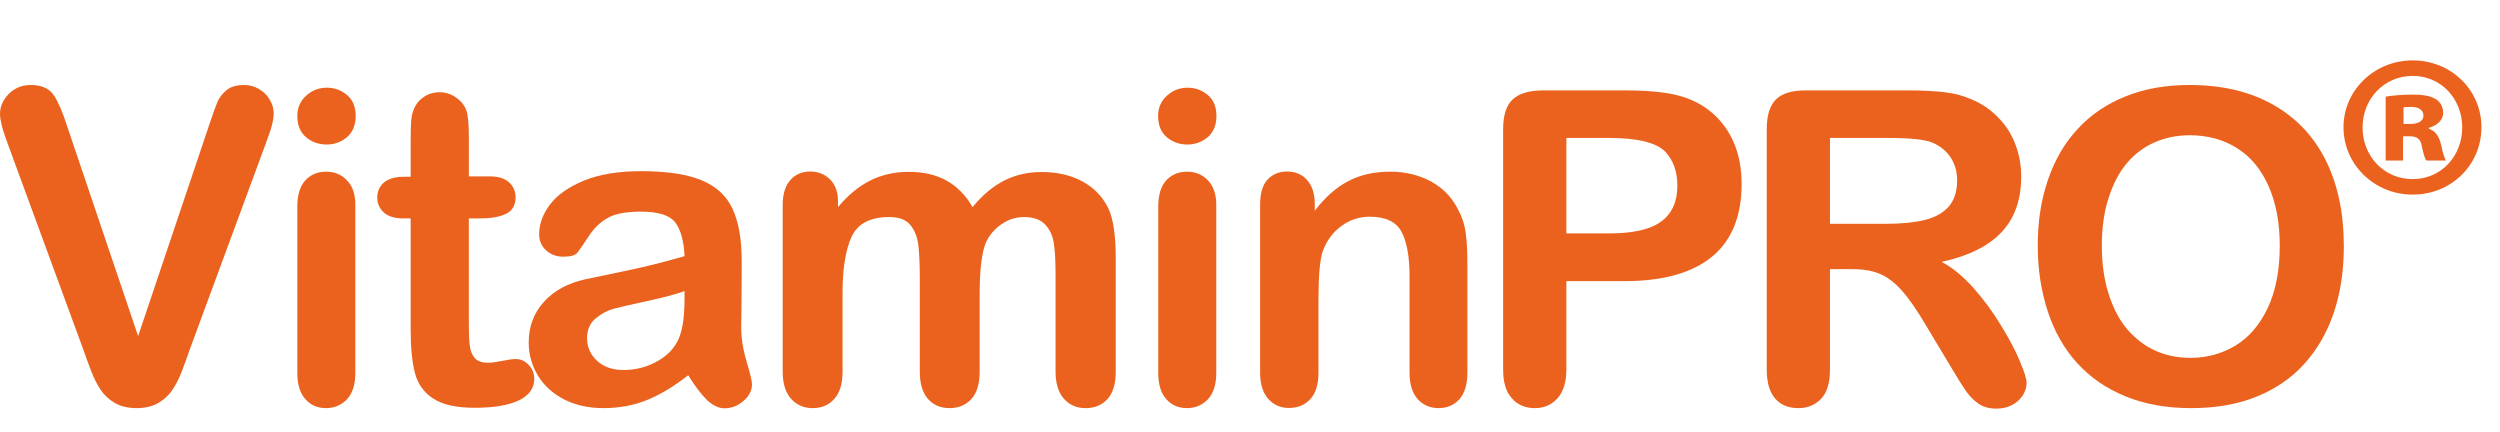
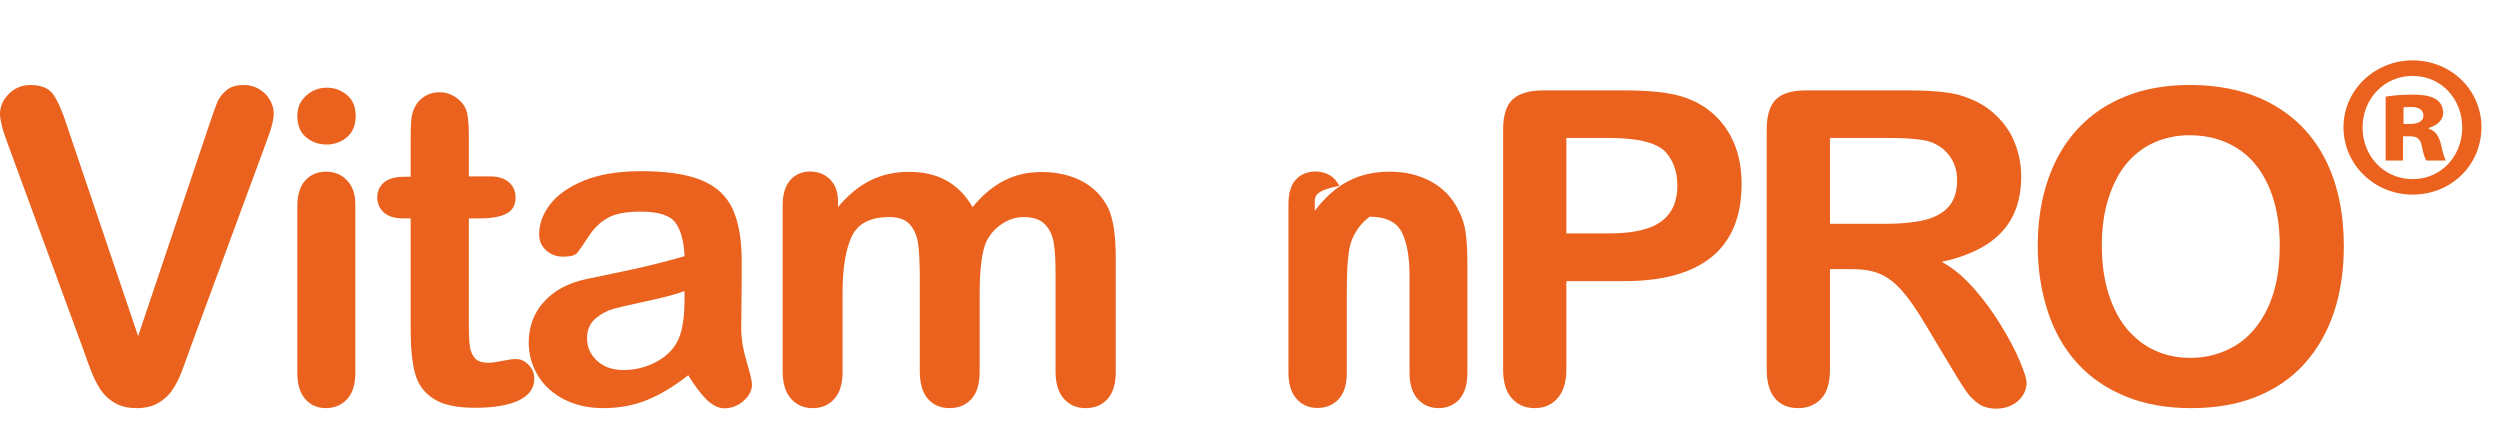
<svg xmlns="http://www.w3.org/2000/svg" xml:space="preserve" style="enable-background:new 0 0 1482.4 256.1;" viewBox="0 0 1482.4 256.1" y="0px" x="0px" id="Camada_1" version="1.1">
  <style type="text/css">
	.st0{fill:#FFFFFF;}
	.st1{fill:#1D1E1B;}
	.st2{fill:#010202;}
	.st3{fill:#F4991E;}
	.st4{fill:#EE730B;}
	.st5{fill:#EA621D;}
	.st6{fill:#E9521F;}
	.st7{fill:#46A854;}
	.st8{fill:url(#SVGID_1_);}
	.st9{fill:url(#SVGID_00000101082167414327081280000007983497412059310226_);}
</style>
  <g>
    <g>
      <path d="M39.9,75.1l42,124.2L124,74.2c2.2-6.6,3.8-11.1,4.9-13.7c1.1-2.6,2.9-4.9,5.4-7c2.5-2.1,6-3.1,10.4-3.1    c3.2,0,6.2,0.8,8.9,2.4c2.7,1.6,4.9,3.7,6.4,6.4c1.6,2.7,2.3,5.3,2.3,8c0,1.9-0.3,3.9-0.8,6c-0.5,2.1-1.1,4.3-1.9,6.3    c-0.8,2.1-1.5,4.2-2.3,6.4L112.6,207c-1.6,4.6-3.2,9-4.8,13.2c-1.6,4.2-3.4,7.8-5.6,11c-2.1,3.2-4.9,5.7-8.4,7.8    c-3.5,2-7.8,3-12.8,3s-9.3-1-12.8-3c-3.5-2-6.3-4.6-8.5-7.8c-2.1-3.2-4-6.9-5.6-11.1c-1.6-4.1-3.2-8.5-4.8-13.1L5.2,86.9    c-0.8-2.2-1.5-4.3-2.3-6.4c-0.8-2.1-1.5-4.4-2-6.8C0.3,71.2,0,69.2,0,67.5c0-4.3,1.7-8.2,5.2-11.8c3.5-3.5,7.8-5.3,13-5.3    c6.4,0,10.9,2,13.6,5.9C34.4,60.2,37.2,66.5,39.9,75.1z" class="st5" />
      <path d="M193.7,85.7c-4.8,0-8.9-1.5-12.3-4.4c-3.4-2.9-5.1-7.1-5.1-12.5c0-4.9,1.7-8.9,5.3-12.1    c3.5-3.2,7.6-4.7,12.2-4.7c4.5,0,8.4,1.4,11.9,4.3c3.5,2.9,5.2,7,5.2,12.5c0,5.3-1.7,9.5-5.1,12.5    C202.3,84.2,198.3,85.7,193.7,85.7z M210.7,121.3V221c0,6.9-1.6,12.1-4.9,15.7c-3.3,3.5-7.5,5.3-12.5,5.3c-5.1,0-9.2-1.8-12.3-5.4    c-3.2-3.6-4.7-8.8-4.7-15.5v-98.7c0-6.8,1.6-12,4.7-15.4c3.2-3.5,7.3-5.2,12.3-5.2c5.1,0,9.2,1.7,12.5,5.2    C209.1,110.4,210.7,115.2,210.7,121.3z" class="st5" />
      <path d="M239.7,104.8h3.8V84c0-5.6,0.1-9.9,0.4-13.1c0.3-3.2,1.1-5.9,2.5-8.2c1.3-2.4,3.3-4.3,5.8-5.8    c2.5-1.5,5.3-2.2,8.5-2.2c4.4,0,8.3,1.6,11.9,4.9c2.4,2.2,3.9,4.9,4.5,8c0.6,3.2,0.9,7.6,0.9,13.5v23.5h12.6    c4.9,0,8.6,1.2,11.2,3.5c2.6,2.3,3.9,5.3,3.9,8.9c0,4.6-1.8,7.9-5.5,9.7c-3.7,1.9-8.9,2.8-15.7,2.8H278v63.4    c0,5.4,0.2,9.5,0.6,12.4c0.4,2.9,1.4,5.3,3,7.1c1.6,1.8,4.3,2.7,8,2.7c2,0,4.8-0.4,8.2-1.1c3.4-0.7,6.1-1.1,8.1-1.1    c2.8,0,5.3,1.1,7.5,3.4c2.2,2.2,3.4,5,3.4,8.3c0,5.6-3,9.8-9.1,12.8c-6.1,2.9-14.8,4.4-26.2,4.4c-10.8,0-19-1.8-24.5-5.4    c-5.6-3.6-9.2-8.6-10.9-15c-1.7-6.4-2.6-15-2.6-25.7v-66.2H239c-5,0-8.8-1.2-11.4-3.5c-2.6-2.4-3.9-5.3-3.9-9    c0-3.6,1.4-6.6,4.1-8.9C230.5,105.9,234.5,104.8,239.7,104.8z" class="st5" />
      <path d="M408.1,222.5c-8.3,6.5-16.4,11.4-24.2,14.6c-7.8,3.2-16.5,4.9-26.2,4.9c-8.9,0-16.6-1.8-23.3-5.2    c-6.7-3.5-11.9-8.2-15.5-14.2c-3.6-6-5.4-12.5-5.4-19.5c0-9.4,3-17.5,9-24.1c6-6.7,14.2-11.1,24.6-13.4c2.2-0.5,7.6-1.6,16.3-3.4    c8.7-1.8,16.1-3.4,22.3-4.9c6.2-1.5,12.9-3.3,20.2-5.4c-0.4-9.1-2.3-15.8-5.5-20c-3.2-4.2-10-6.4-20.2-6.4    c-8.8,0-15.4,1.2-19.8,3.7c-4.4,2.4-8.2,6.1-11.4,11c-3.2,4.9-5.4,8.1-6.7,9.7c-1.3,1.6-4.1,2.3-8.4,2.3c-3.9,0-7.2-1.2-10-3.7    c-2.8-2.5-4.2-5.7-4.2-9.5c0-6.1,2.1-12,6.4-17.7c4.3-5.7,11-10.4,20.1-14.2c9.1-3.7,20.4-5.6,34-5.6c15.2,0,27.1,1.8,35.8,5.4    c8.7,3.6,14.8,9.2,18.4,17c3.6,7.8,5.4,18,5.4,30.8c0,8.1,0,15-0.1,20.6c0,5.6-0.1,11.9-0.2,18.8c0,6.5,1.1,13.3,3.2,20.3    c2.1,7,3.2,11.6,3.2,13.6c0,3.5-1.7,6.8-5,9.7s-7.1,4.4-11.3,4.4c-3.5,0-7-1.7-10.5-5C415.7,233.7,412,228.9,408.1,222.5z     M405.9,172.6c-5.1,1.9-12.4,3.8-22.1,5.9c-9.7,2.1-16.3,3.6-20,4.6s-7.2,2.9-10.6,5.7s-5.1,6.8-5.1,11.8c0,5.2,2,9.7,5.9,13.3    s9.1,5.5,15.6,5.5c6.8,0,13.1-1.5,18.9-4.5c5.8-3,10-6.8,12.7-11.6c3.1-5.2,4.7-13.8,4.7-25.8V172.6z" class="st5" />
      <path d="M580.9,174.4v45.9c0,7.2-1.6,12.7-4.9,16.3c-3.3,3.6-7.6,5.4-13,5.4c-5.2,0-9.5-1.8-12.7-5.4    c-3.2-3.6-4.9-9.1-4.9-16.3v-55c0-8.7-0.3-15.4-0.9-20.2c-0.6-4.8-2.2-8.7-4.8-11.8c-2.6-3.1-6.7-4.6-12.4-4.6    c-11.3,0-18.7,3.9-22.3,11.6c-3.6,7.8-5.4,18.9-5.4,33.4v46.6c0,7.2-1.6,12.6-4.9,16.2c-3.2,3.7-7.5,5.5-12.8,5.5    c-5.2,0-9.5-1.8-12.8-5.5c-3.3-3.7-5-9.1-5-16.2v-98.7c0-6.5,1.5-11.4,4.5-14.8c3-3.4,6.9-5.1,11.8-5.1c4.7,0,8.7,1.6,11.8,4.7    c3.2,3.2,4.7,7.5,4.7,13.1v3.3c6-7.2,12.4-12.4,19.2-15.8c6.8-3.4,14.4-5.1,22.8-5.1c8.7,0,16.1,1.7,22.4,5.2    c6.2,3.5,11.4,8.7,15.4,15.7c5.8-7.1,12-12.3,18.7-15.7c6.7-3.4,14-5.1,22.1-5.1c9.4,0,17.6,1.9,24.4,5.6s11.9,9,15.3,15.9    c2.9,6.2,4.4,16.1,4.4,29.4v67.4c0,7.2-1.6,12.7-4.9,16.3c-3.3,3.6-7.6,5.4-13,5.4c-5.2,0-9.5-1.8-12.8-5.5c-3.3-3.7-5-9.1-5-16.2    v-58c0-7.4-0.3-13.4-1-17.8c-0.6-4.5-2.3-8.2-5.1-11.3c-2.8-3-7-4.5-12.6-4.5c-4.6,0-8.9,1.3-13,4c-4.1,2.7-7.3,6.3-9.5,10.9    C582.2,149.4,580.9,159.6,580.9,174.4z" class="st5" />
-       <path d="M704.1,85.7c-4.8,0-8.9-1.5-12.3-4.4c-3.4-2.9-5.1-7.1-5.1-12.5c0-4.9,1.7-8.9,5.3-12.1    c3.5-3.2,7.6-4.7,12.2-4.7c4.5,0,8.4,1.4,11.9,4.3c3.5,2.9,5.2,7,5.2,12.5c0,5.3-1.7,9.5-5.1,12.5    C712.7,84.2,708.7,85.7,704.1,85.7z M721.2,121.3V221c0,6.9-1.6,12.1-4.9,15.7c-3.3,3.5-7.5,5.3-12.5,5.3s-9.2-1.8-12.3-5.4    c-3.2-3.6-4.7-8.8-4.7-15.5v-98.7c0-6.8,1.6-12,4.7-15.4c3.2-3.5,7.3-5.2,12.3-5.2s9.2,1.7,12.5,5.2    C719.5,110.4,721.2,115.2,721.2,121.3z" class="st5" />
-       <path d="M779.6,120.8v4.2c6.1-8,12.7-13.9,19.9-17.6c7.2-3.8,15.5-5.6,24.8-5.6c9.1,0,17.2,2,24.4,5.9    c7.2,4,12.5,9.6,16,16.8c2.3,4.2,3.8,8.8,4.4,13.6c0.7,4.9,1,11.1,1,18.7V221c0,6.9-1.6,12.1-4.7,15.7c-3.2,3.5-7.3,5.3-12.3,5.3    c-5.1,0-9.3-1.8-12.5-5.4c-3.2-3.6-4.8-8.8-4.8-15.5v-57.5c0-11.4-1.6-20.1-4.7-26.1c-3.2-6-9.5-9-18.9-9    c-6.1,0-11.8,1.8-16.8,5.5c-5.1,3.7-8.8,8.7-11.1,15.1c-1.7,5.1-2.5,14.7-2.5,28.8V221c0,7-1.6,12.2-4.9,15.7    c-3.2,3.5-7.4,5.2-12.6,5.2c-5,0-9.1-1.8-12.3-5.4c-3.2-3.6-4.8-8.8-4.8-15.5v-99.7c0-6.6,1.4-11.5,4.3-14.7s6.8-4.9,11.8-4.9    c3,0,5.8,0.7,8.2,2.1c2.5,1.4,4.4,3.6,5.9,6.4C778.9,113.2,779.6,116.7,779.6,120.8z" class="st5" />
+       <path d="M779.6,120.8v4.2c6.1-8,12.7-13.9,19.9-17.6c7.2-3.8,15.5-5.6,24.8-5.6c9.1,0,17.2,2,24.4,5.9    c7.2,4,12.5,9.6,16,16.8c2.3,4.2,3.8,8.8,4.4,13.6c0.7,4.9,1,11.1,1,18.7V221c0,6.9-1.6,12.1-4.7,15.7c-3.2,3.5-7.3,5.3-12.3,5.3    c-5.1,0-9.3-1.8-12.5-5.4c-3.2-3.6-4.8-8.8-4.8-15.5v-57.5c0-11.4-1.6-20.1-4.7-26.1c-3.2-6-9.5-9-18.9-9    c-5.1,3.7-8.8,8.7-11.1,15.1c-1.7,5.1-2.5,14.7-2.5,28.8V221c0,7-1.6,12.2-4.9,15.7    c-3.2,3.5-7.4,5.2-12.6,5.2c-5,0-9.1-1.8-12.3-5.4c-3.2-3.6-4.8-8.8-4.8-15.5v-99.7c0-6.6,1.4-11.5,4.3-14.7s6.8-4.9,11.8-4.9    c3,0,5.8,0.7,8.2,2.1c2.5,1.4,4.4,3.6,5.9,6.4C778.9,113.2,779.6,116.7,779.6,120.8z" class="st5" />
      <path d="M963.2,166.7h-34.4v52.4c0,7.5-1.8,13.2-5.3,17.1c-3.5,3.9-8,5.8-13.4,5.8c-5.6,0-10.2-1.9-13.6-5.8    c-3.5-3.8-5.2-9.5-5.2-16.9V76.6c0-8.3,1.9-14.2,5.7-17.7c3.8-3.5,9.8-5.3,18.1-5.3h48.2c14.2,0,25.2,1.1,32.8,3.3    c7.6,2.1,14.1,5.6,19.7,10.5c5.5,4.9,9.7,10.9,12.6,17.9s4.3,15,4.3,23.9c0,18.9-5.8,33.2-17.4,42.9    C1003.5,161.8,986.2,166.7,963.2,166.7z M954.1,81.8h-25.3v56.6h25.3c8.9,0,16.2-0.9,22.2-2.8c5.9-1.8,10.5-4.9,13.6-9.1    s4.7-9.7,4.7-16.6c0-8.2-2.4-14.8-7.2-20C982,84.5,970.9,81.8,954.1,81.8z" class="st5" />
      <path d="M1098.2,159.6h-13.1v59.5c0,7.8-1.7,13.6-5.2,17.3c-3.5,3.7-8,5.6-13.5,5.6c-6,0-10.6-1.9-13.9-5.8    c-3.3-3.9-4.9-9.6-4.9-17.1V76.6c0-8.1,1.8-13.9,5.4-17.6c3.6-3.6,9.5-5.4,17.6-5.4h61c8.4,0,15.6,0.4,21.6,1.1    c6,0.7,11.4,2.2,16.2,4.4c5.8,2.4,10.9,5.9,15.4,10.5c4.5,4.6,7.9,9.8,10.2,15.9c2.3,6,3.5,12.4,3.5,19.1    c0,13.8-3.9,24.9-11.7,33.1c-7.8,8.3-19.6,14.1-35.5,17.6c6.7,3.5,13,8.8,19.1,15.7c6.1,6.9,11.5,14.3,16.2,22.1    c4.8,7.8,8.5,14.8,11.1,21.1c2.7,6.3,4,10.6,4,13c0,2.4-0.8,4.9-2.3,7.3c-1.6,2.4-3.7,4.3-6.4,5.7c-2.7,1.4-5.8,2.1-9.3,2.1    c-4.2,0-7.8-1-10.6-3c-2.9-2-5.3-4.5-7.4-7.5c-2.1-3-4.9-7.5-8.4-13.4l-15-25c-5.4-9.2-10.2-16.2-14.5-21    c-4.2-4.8-8.6-8.1-12.9-9.9C1110.4,160.5,1104.9,159.6,1098.2,159.6z M1119.7,81.8h-34.6v50.9h33.6c9,0,16.6-0.8,22.8-2.3    c6.1-1.6,10.8-4.2,14.1-8c3.2-3.7,4.9-8.9,4.9-15.5c0-5.1-1.3-9.7-3.9-13.6c-2.6-3.9-6.2-6.8-10.9-8.8    C1141.2,82.7,1132.6,81.8,1119.7,81.8z" class="st5" />
      <path d="M1298.4,50.4c19.2,0,35.7,3.9,49.5,11.7c13.8,7.8,24.2,18.9,31.3,33.2c7.1,14.4,10.6,31.2,10.6,50.6    c0,14.3-1.9,27.3-5.8,39.1c-3.9,11.7-9.7,21.9-17.4,30.5c-7.7,8.6-17.3,15.2-28.6,19.7c-11.3,4.6-24.2,6.8-38.8,6.8    c-14.5,0-27.5-2.3-38.9-7c-11.5-4.7-21-11.3-28.7-19.8c-7.7-8.5-13.5-18.7-17.4-30.7c-3.9-12-5.9-24.9-5.9-38.8    c0-14.2,2-27.3,6.1-39.2c4.1-11.9,10-22,17.8-30.3c7.7-8.3,17.2-14.7,28.3-19.1C1271.6,52.6,1284.3,50.4,1298.4,50.4z     M1351.8,145.7c0-13.6-2.2-25.3-6.6-35.3c-4.4-9.9-10.6-17.5-18.8-22.6c-8.1-5.1-17.5-7.6-28-7.6c-7.5,0-14.4,1.4-20.8,4.2    c-6.4,2.8-11.8,6.9-16.4,12.3c-4.6,5.4-8.2,12.3-10.9,20.7c-2.7,8.4-4,17.8-4,28.2c0,10.5,1.3,20.1,4,28.6    c2.7,8.5,6.4,15.6,11.2,21.2c4.9,5.6,10.4,9.8,16.7,12.6c6.3,2.8,13.2,4.2,20.7,4.2c9.6,0,18.4-2.4,26.5-7.2    c8-4.8,14.4-12.2,19.2-22.2C1349.4,172.7,1351.8,160.4,1351.8,145.7z" class="st5" />
    </g>
    <g>
      <path d="M1471.4,75.4c0,22.4-17.9,40-40.8,40c-22.6,0-41-17.7-41-40c0-21.9,18.4-39.6,41-39.6    C1453.5,35.8,1471.4,53.5,1471.4,75.4z M1400.9,75.6c0,17,12.7,30.6,29.7,30.6s29.4-13.7,29.4-30.6S1447.6,45,1430.6,45    S1400.9,58.7,1400.9,75.6z M1425,95.2h-10.4V57.3c3.1-0.5,8.7-1.2,15.8-1.2c8,0,11.5,1.2,14.1,2.8c2.6,1.6,4.2,4.5,4.2,8.2    c0,4-3.5,7.3-8.5,8.7v0.5c4,1.4,6.1,4.5,7.3,9.7c1.2,5.7,2.1,7.8,2.8,9.2h-11.5c-1.2-1.4-1.9-4.7-2.8-8.7c-0.7-4-2.8-5.7-7.1-5.7    h-4V95.2z M1425.2,73.5h4c4.5,0,7.8-1.6,7.8-4.9s-2.6-5.2-7.3-5.2c-1.9,0-3.3,0.2-4.5,0.2V73.5z" class="st5" />
    </g>
  </g>
</svg>